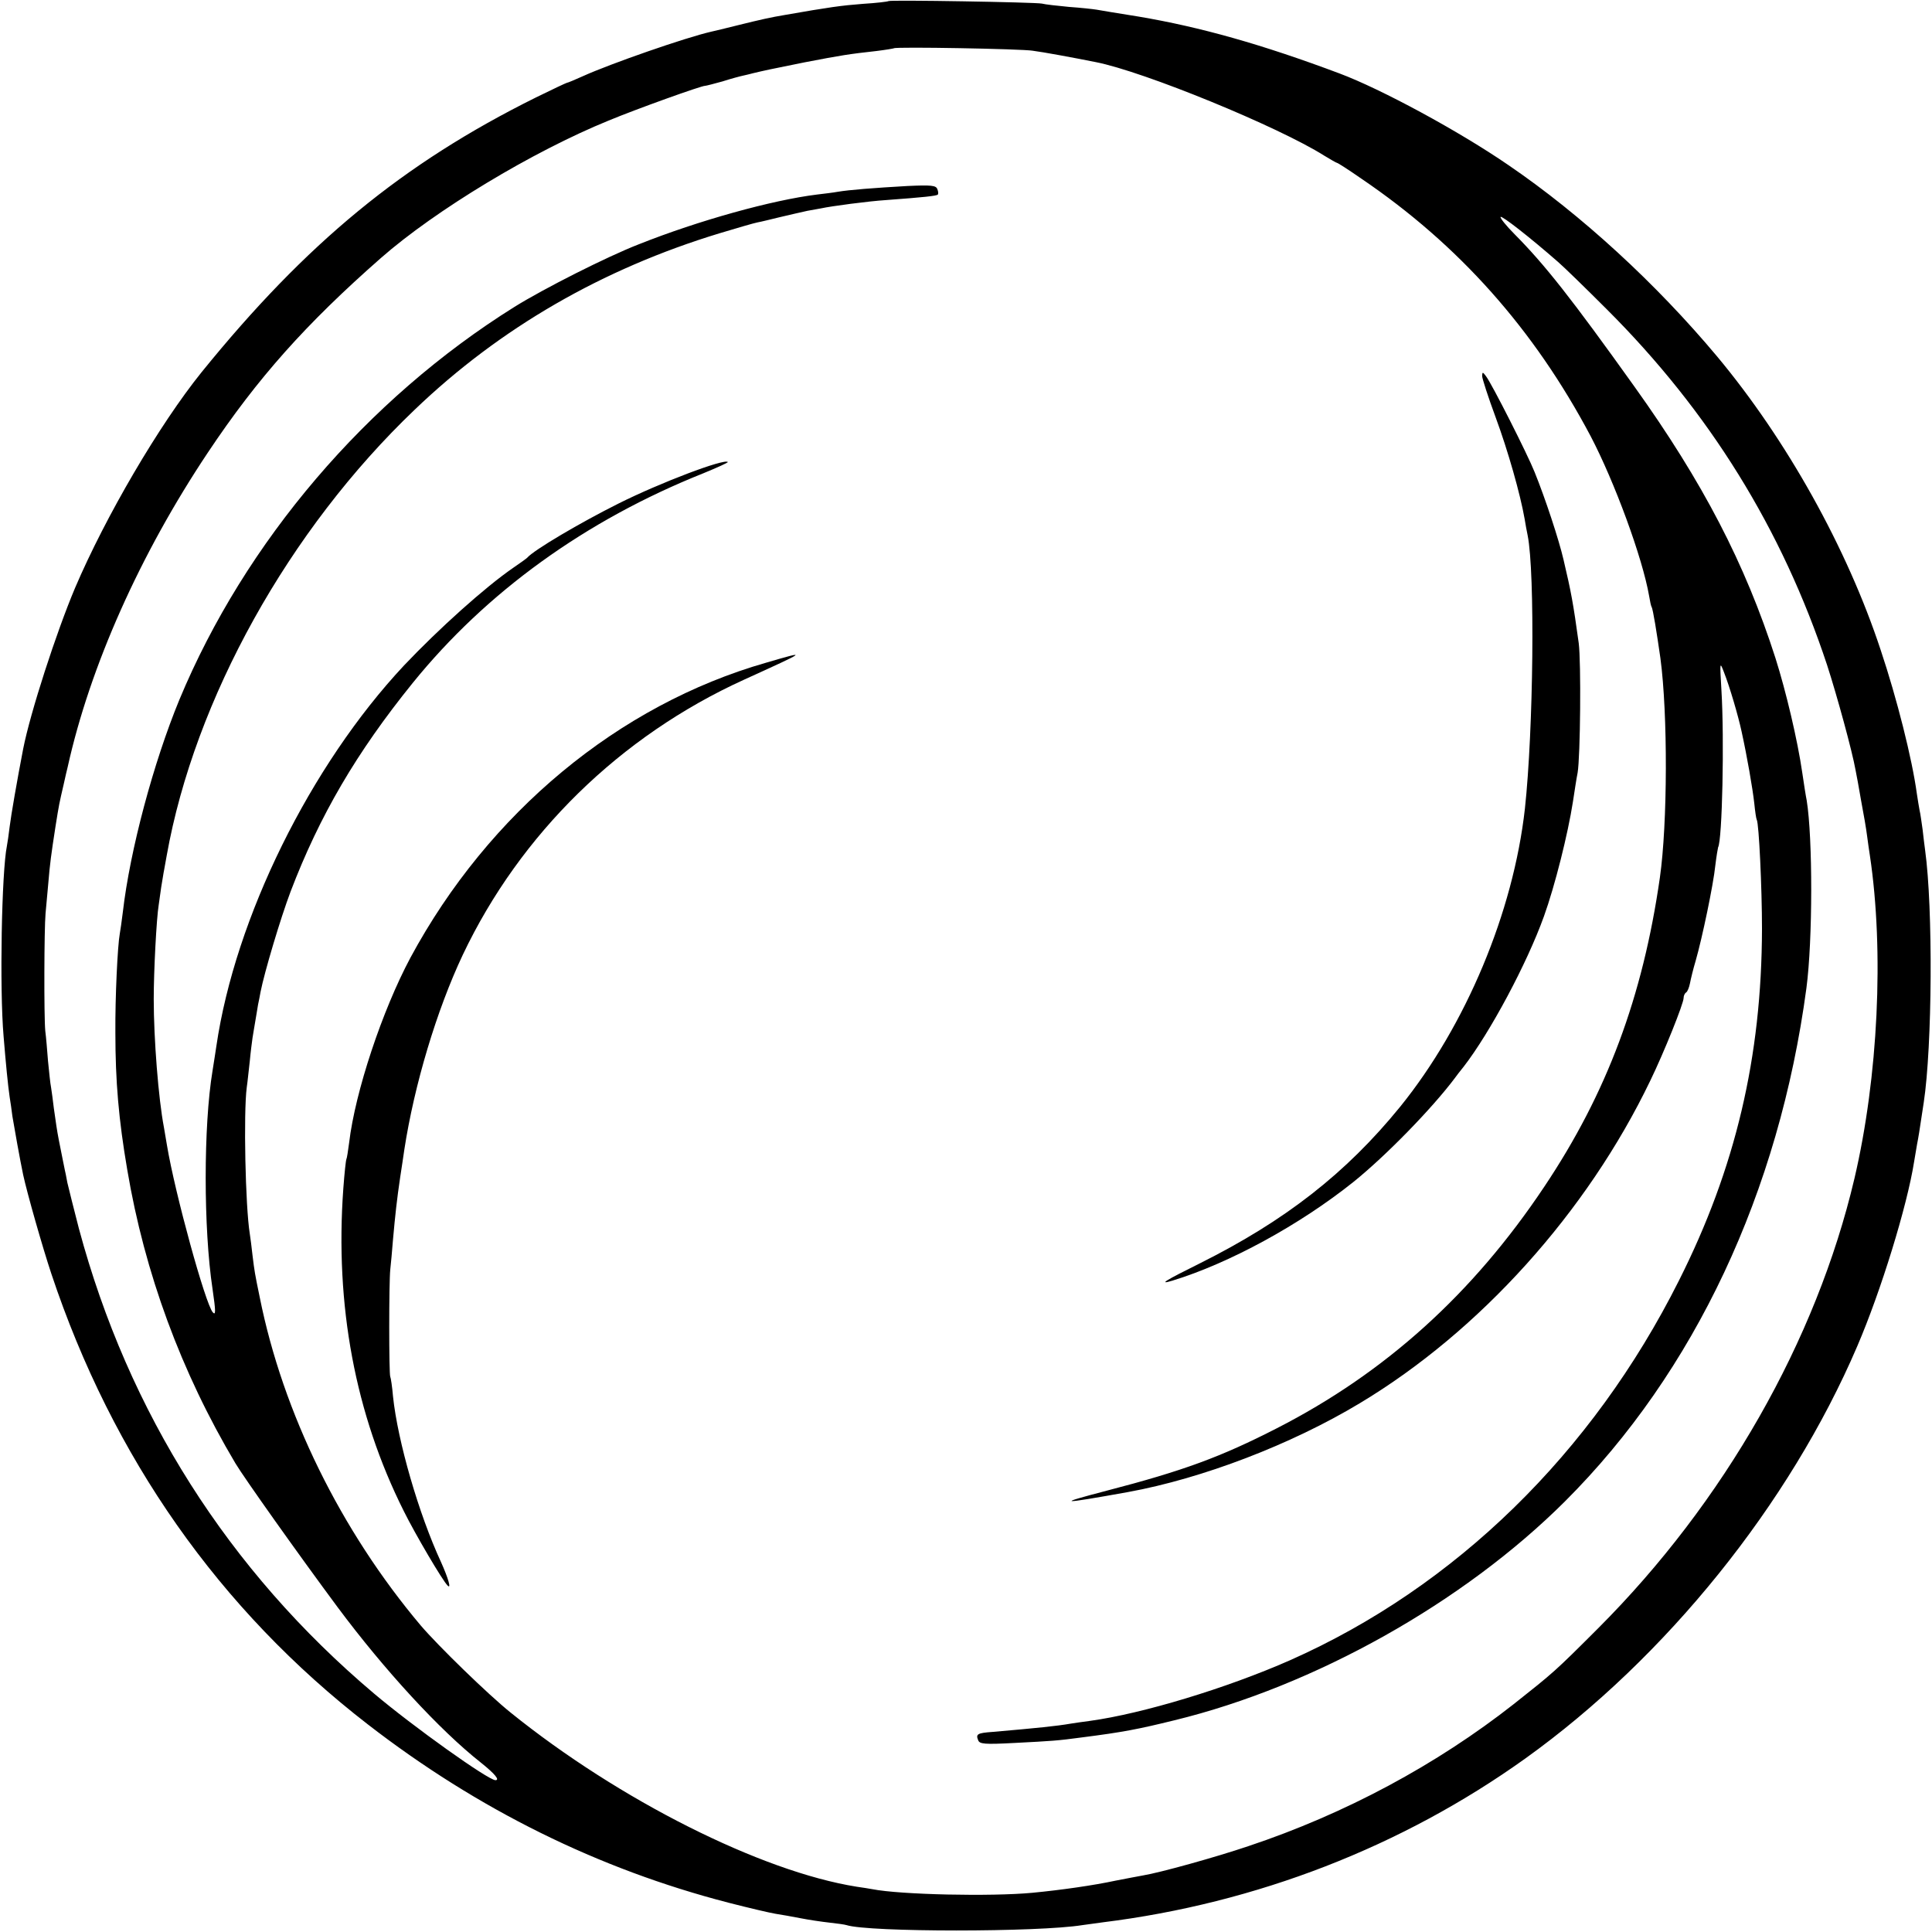
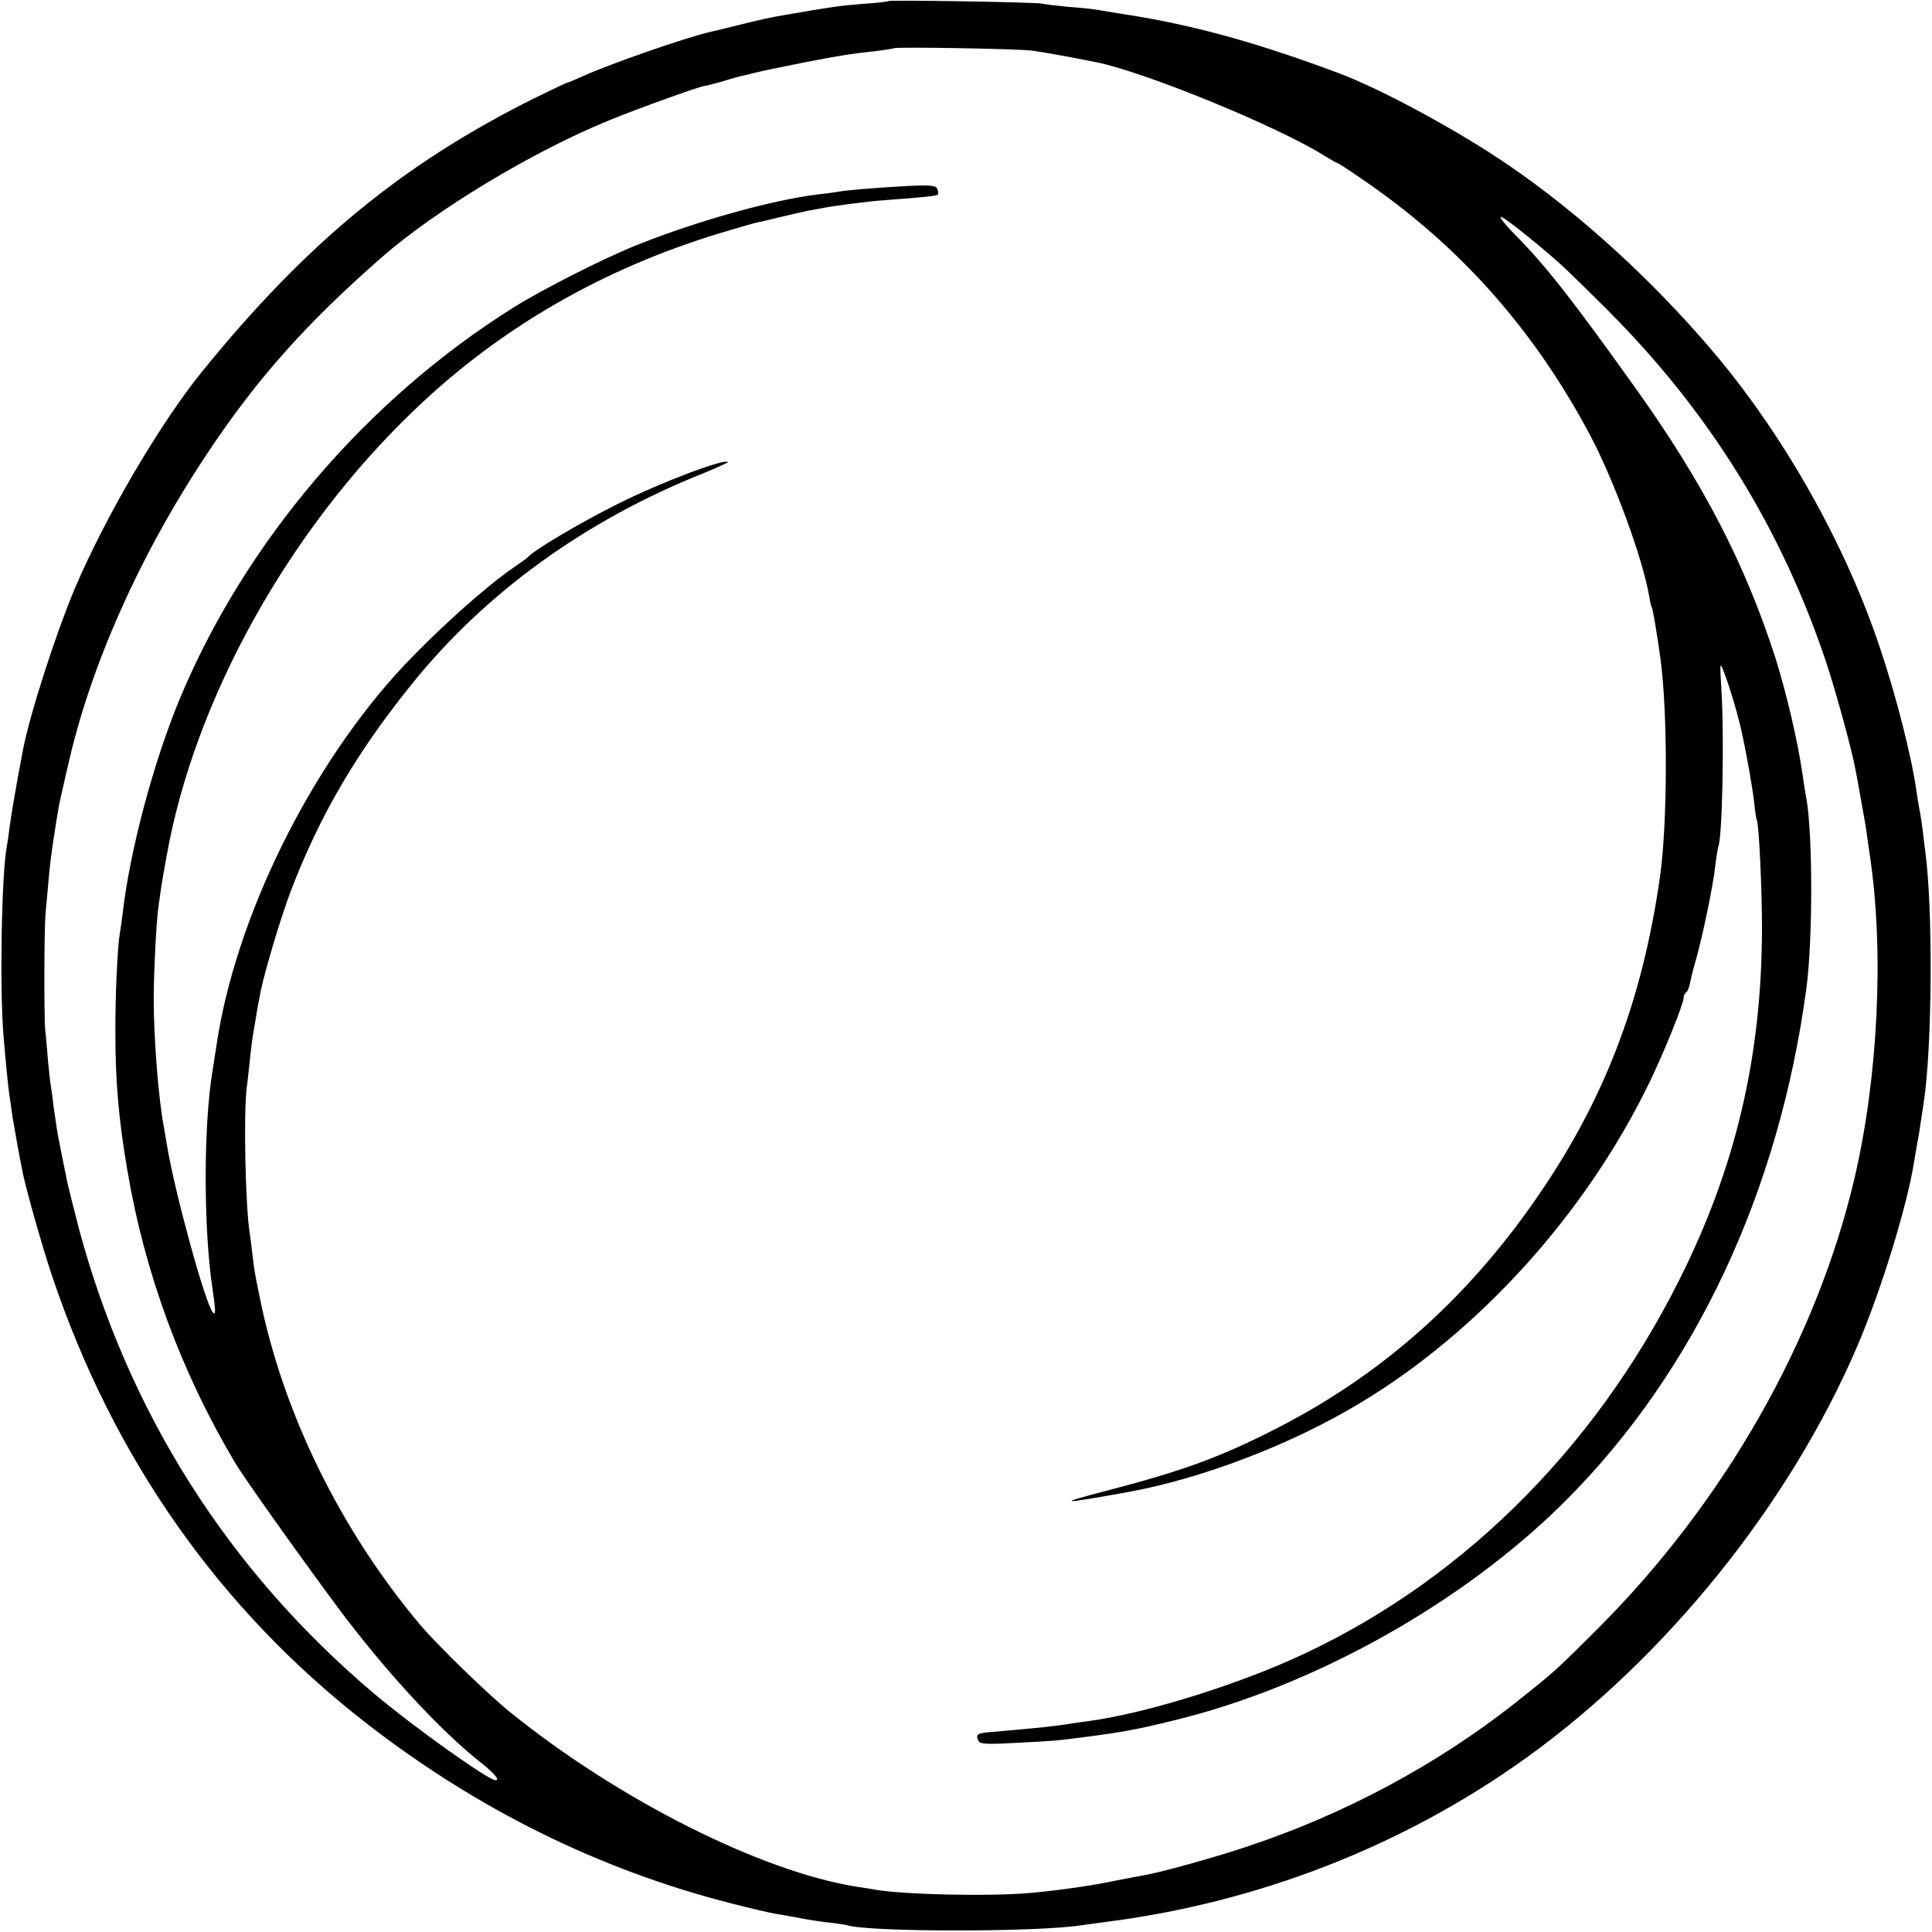
<svg xmlns="http://www.w3.org/2000/svg" version="1.0" width="700pt" height="700pt" viewBox="0 0 700 700" preserveAspectRatio="xMidYMid meet">
  <g transform="translate(0,700) scale(0.1,-0.1)" fill="#000000" stroke="none">
    <path d="M3219 6996 c-2 -2 -44 -7 -93 -10 -78 -6 -121 -12 -281 -40 -54 -9 -89 -17 -170 -37 -44 -11 -89 -22 -99 -24 -92 -21 -365 -116 -464 -161 -29 -13 -55 -24 -58 -24 -2 0 -53 -24 -112 -53 -482 -239 -832 -527 -1212 -996 -153 -190 -347 -521 -458 -781 -68 -161 -162 -451 -188 -583 -22 -114 -44 -241 -49 -282 -3 -27 -8 -59 -10 -70 -19 -93 -27 -517 -12 -690 8 -98 16 -180 22 -220 3 -16 7 -48 10 -70 6 -37 28 -160 39 -212 14 -65 70 -262 102 -358 222 -666 609 -1217 1147 -1633 398 -308 835 -524 1307 -646 74 -19 151 -37 170 -40 19 -3 60 -10 90 -16 30 -6 78 -13 105 -16 28 -3 56 -7 62 -9 80 -26 696 -26 855 0 13 2 46 6 73 10 557 69 1085 274 1532 594 509 365 957 921 1202 1493 86 200 181 509 206 668 4 25 9 54 11 65 4 20 8 42 24 150 31 204 34 705 5 915 -2 14 -6 47 -9 74 -4 27 -8 59 -11 70 -2 12 -7 39 -10 61 -17 125 -72 344 -131 520 -122 370 -341 762 -593 1064 -221 264 -492 513 -756 693 -179 123 -460 275 -612 332 -280 105 -503 168 -728 206 -71 11 -140 23 -152 25 -12 2 -57 7 -100 10 -43 4 -87 9 -98 12 -24 5 -551 14 -556 9z m524 -180 c33 -4 142 -24 227 -41 174 -34 662 -234 828 -339 23 -14 44 -26 46 -26 3 0 42 -25 88 -57 354 -240 626 -546 831 -933 87 -166 188 -441 212 -579 3 -19 7 -37 9 -40 5 -7 19 -95 32 -186 27 -202 26 -599 -2 -795 -62 -432 -192 -781 -419 -1120 -259 -388 -576 -674 -969 -875 -203 -104 -339 -154 -616 -226 -188 -49 -173 -50 77 -5 269 49 591 172 840 322 435 261 823 692 1052 1168 51 105 121 280 121 300 0 8 4 17 9 20 5 3 11 18 14 33 3 16 12 53 21 83 23 80 64 275 71 345 4 33 9 62 10 65 15 26 23 391 12 570 -6 102 -6 104 9 65 21 -53 52 -159 64 -215 20 -91 40 -206 46 -260 3 -30 7 -57 9 -60 8 -13 19 -248 19 -395 -1 -465 -96 -868 -301 -1275 -314 -626 -811 -1110 -1408 -1375 -231 -102 -536 -194 -725 -220 -25 -3 -56 -8 -70 -10 -52 -9 -122 -16 -283 -30 -56 -4 -62 -8 -53 -30 5 -14 22 -16 133 -10 135 7 154 8 243 20 149 19 205 30 335 62 509 124 1048 427 1415 793 470 469 776 1121 875 1860 23 174 23 544 1 680 -3 14 -10 59 -16 100 -17 118 -59 295 -97 415 -110 343 -264 639 -511 984 -230 322 -325 442 -434 552 -31 31 -54 60 -51 63 5 5 105 -73 208 -163 22 -19 101 -96 176 -171 372 -371 636 -797 799 -1290 36 -111 91 -312 103 -380 3 -14 12 -63 20 -110 9 -47 19 -105 22 -130 3 -25 8 -56 10 -70 52 -347 30 -803 -56 -1170 -138 -587 -472 -1173 -929 -1630 -158 -158 -160 -159 -305 -274 -280 -220 -611 -398 -962 -515 -118 -40 -320 -96 -381 -106 -18 -3 -63 -12 -100 -19 -79 -17 -197 -34 -302 -44 -149 -14 -477 -7 -579 13 -10 2 -36 6 -57 9 -346 55 -861 314 -1254 631 -81 65 -262 241 -326 316 -289 343 -499 769 -583 1189 -18 87 -19 94 -26 151 -3 30 -8 65 -10 79 -16 99 -23 438 -11 530 3 19 7 62 11 95 3 33 8 71 10 85 2 14 7 41 10 60 3 19 8 46 10 60 3 14 7 34 9 46 14 71 72 266 109 364 105 275 239 504 442 755 267 330 627 590 1053 760 51 21 91 39 89 41 -13 13 -245 -75 -395 -150 -140 -70 -308 -169 -332 -197 -3 -3 -25 -19 -50 -36 -102 -70 -271 -222 -396 -354 -340 -363 -612 -915 -680 -1379 -3 -19 -9 -60 -14 -90 -33 -199 -33 -571 0 -790 12 -82 12 -97 1 -85 -27 31 -137 431 -166 605 -4 25 -9 54 -11 65 -20 104 -37 322 -37 465 0 102 10 293 18 341 2 13 6 42 9 64 4 22 8 51 11 65 2 14 7 36 9 50 101 566 442 1180 899 1616 309 296 680 510 1105 639 63 19 125 37 136 39 12 2 48 11 81 19 33 8 78 18 100 23 22 4 45 8 50 9 36 8 172 26 235 30 135 10 184 15 188 20 2 2 2 11 -2 20 -5 13 -21 15 -108 11 -123 -7 -212 -14 -253 -21 -16 -3 -50 -7 -75 -10 -162 -20 -429 -94 -645 -180 -116 -45 -345 -161 -451 -227 -536 -335 -976 -851 -1214 -1423 -94 -228 -179 -545 -205 -770 -4 -32 -9 -68 -11 -78 -8 -43 -17 -231 -16 -359 0 -176 12 -315 43 -496 63 -374 195 -733 392 -1064 31 -52 229 -331 370 -521 169 -227 370 -446 520 -564 50 -40 69 -63 52 -63 -26 0 -298 194 -440 314 -528 446 -890 1018 -1069 1684 -18 70 -37 145 -42 167 -4 22 -8 42 -9 45 -1 6 -15 73 -22 110 -7 36 -10 59 -18 115 -3 28 -8 61 -10 75 -3 14 -7 56 -11 95 -3 38 -7 88 -10 110 -5 54 -4 369 1 425 2 25 7 74 10 110 6 72 10 101 26 205 13 82 14 85 29 150 6 28 13 57 15 65 81 366 263 773 508 1140 180 270 355 466 627 705 197 173 550 386 825 498 101 42 338 127 350 126 3 0 31 7 63 16 31 10 65 19 75 21 9 2 26 6 37 9 38 9 55 13 185 39 135 26 161 30 260 41 33 4 62 9 64 10 5 6 463 -2 504 -9z" />
-     <path d="M5370 5638 c0 -9 22 -77 49 -150 45 -122 89 -277 105 -368 3 -19 8 -46 11 -60 27 -135 21 -705 -10 -990 -42 -375 -214 -786 -452 -1080 -196 -241 -417 -413 -725 -567 -127 -63 -153 -79 -100 -63 206 63 461 202 655 357 117 94 285 266 369 378 4 6 18 24 31 40 96 124 230 375 291 545 40 111 87 299 105 415 6 39 13 86 17 105 10 59 13 401 4 470 -20 145 -27 183 -55 302 -16 70 -66 222 -105 318 -25 63 -155 320 -176 347 -12 16 -13 16 -14 1z" />
-     <path d="M2776 4599 c-535 -153 -1006 -544 -1289 -1069 -102 -191 -200 -485 -222 -670 -4 -30 -8 -57 -10 -60 -2 -4 -7 -51 -11 -105 -31 -424 43 -819 219 -1170 41 -83 141 -253 159 -270 14 -14 2 27 -24 85 -81 175 -157 438 -174 600 -3 36 -8 68 -10 72 -5 9 -5 340 0 388 2 19 7 69 10 110 8 89 14 144 26 225 5 33 12 78 15 100 36 234 117 505 212 706 208 438 570 792 1018 996 233 106 235 107 81 62z" />
  </g>
</svg>